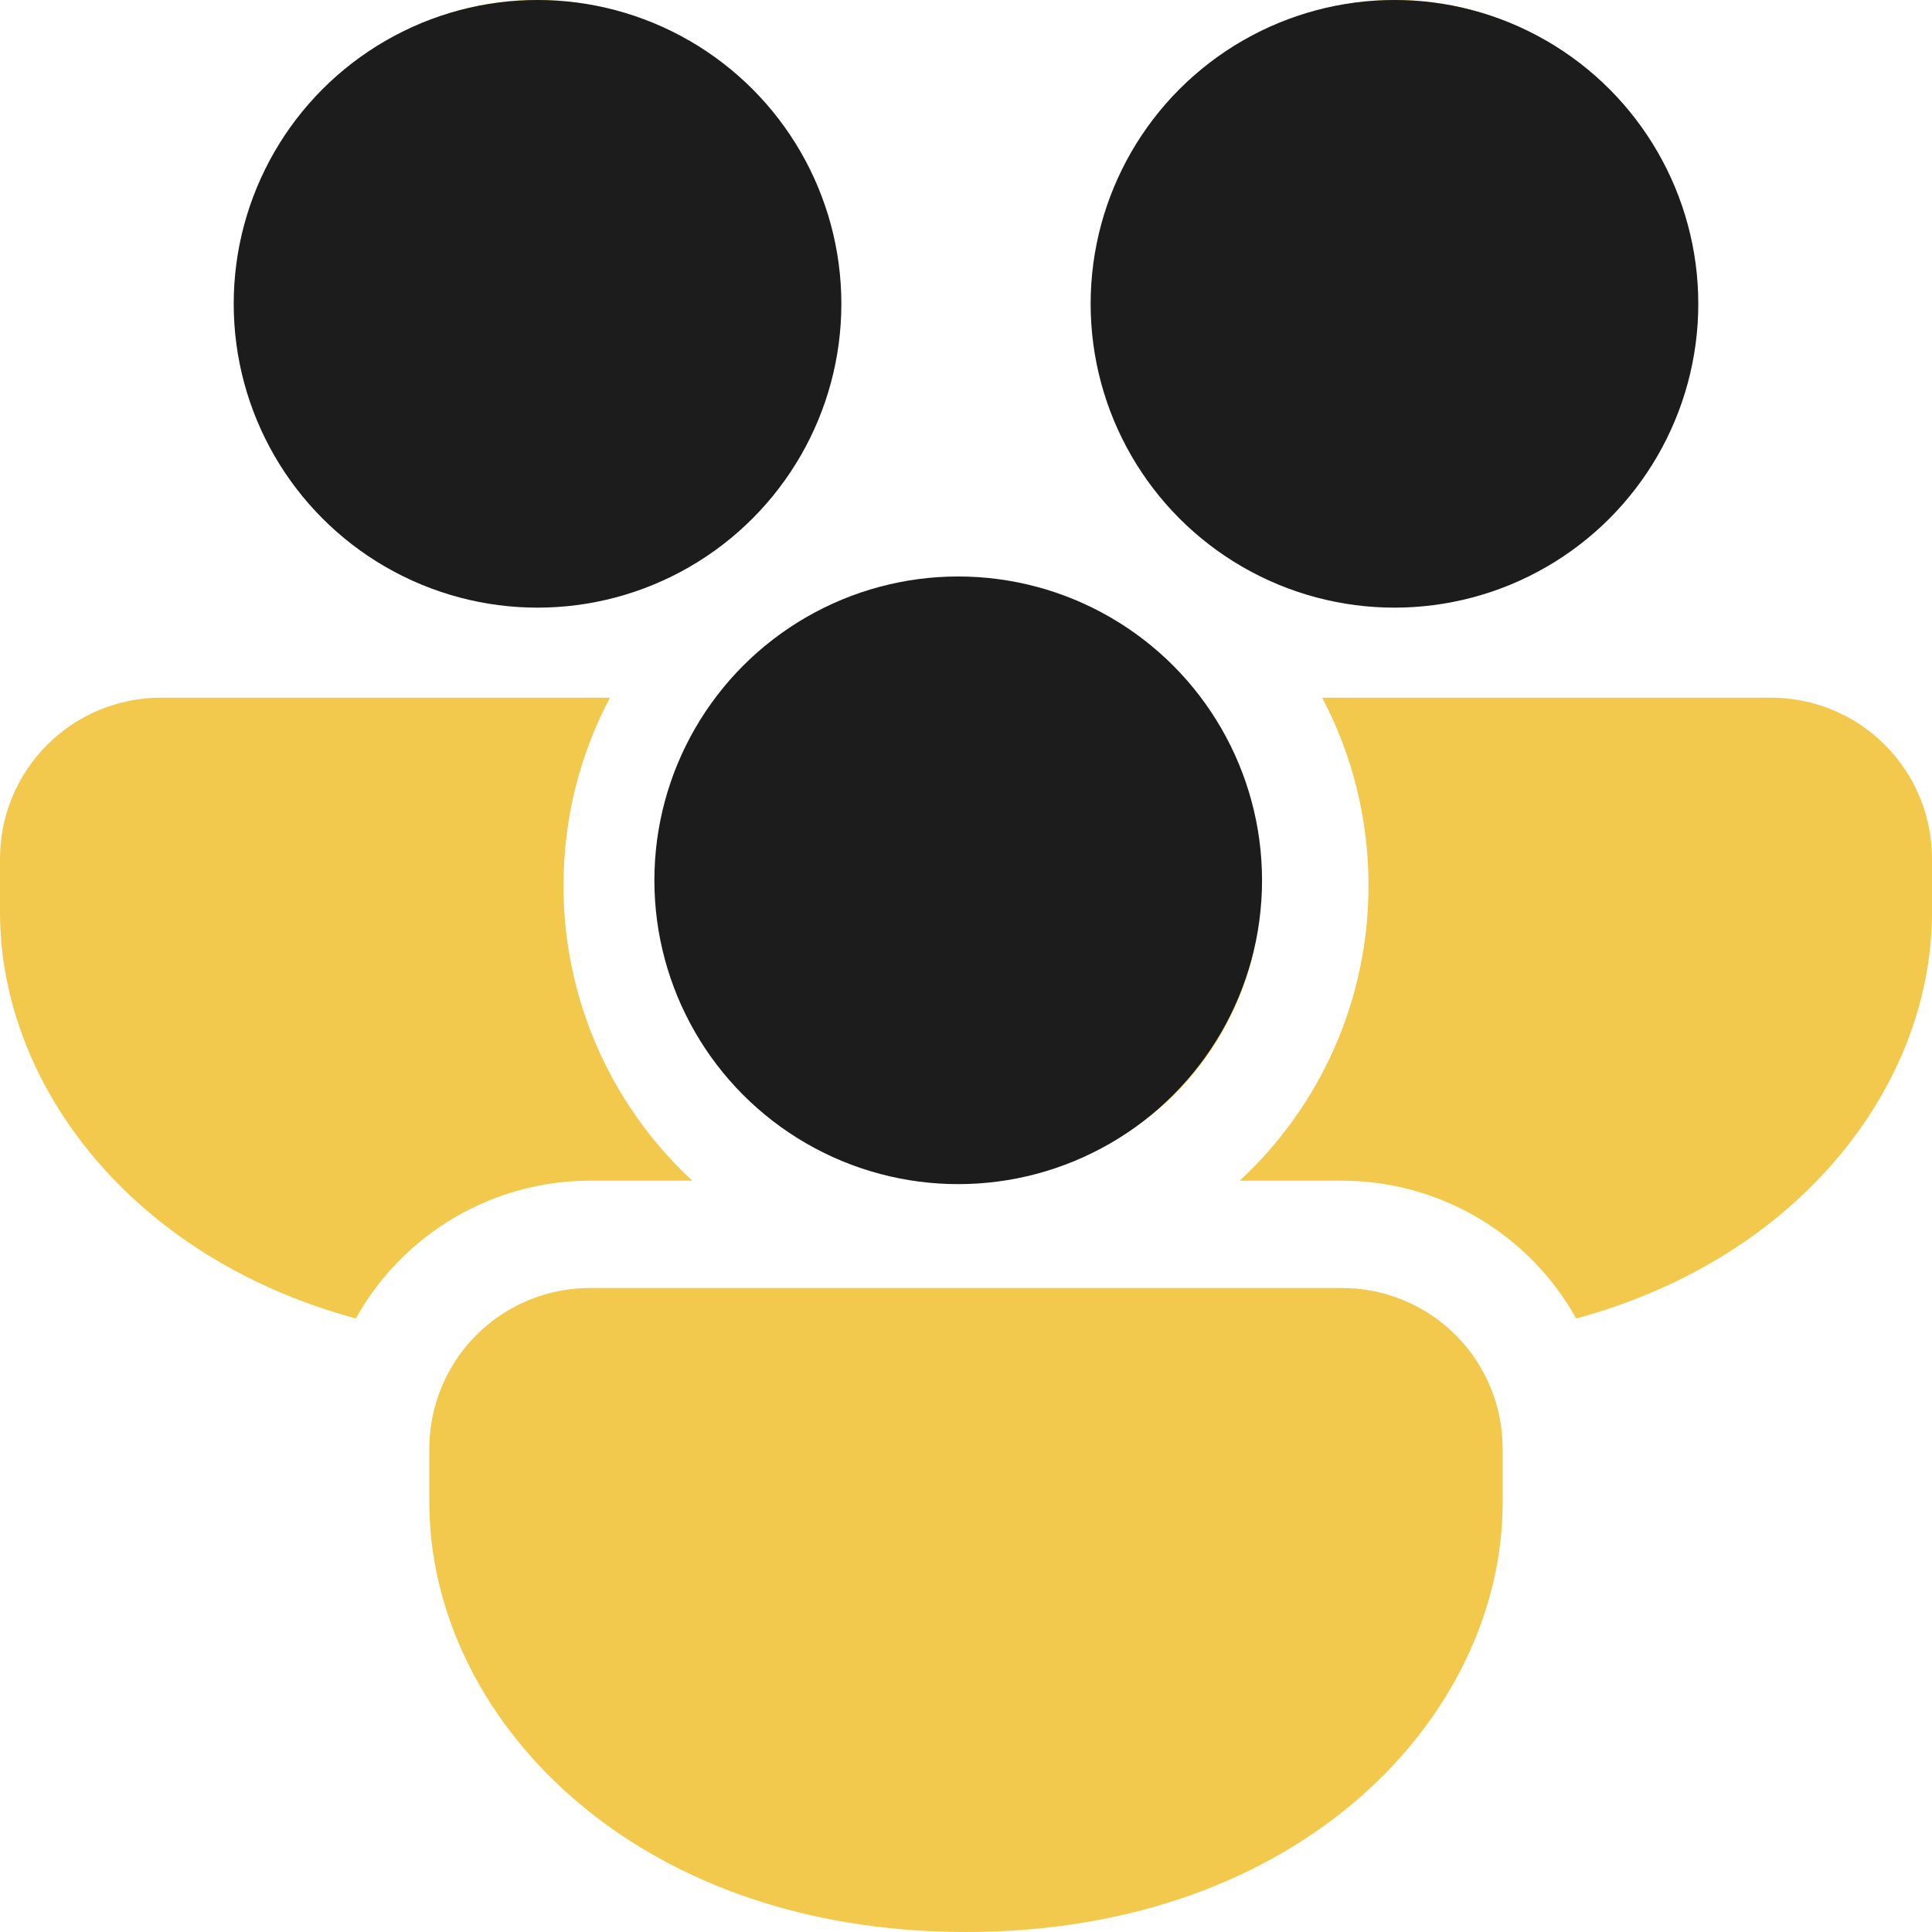
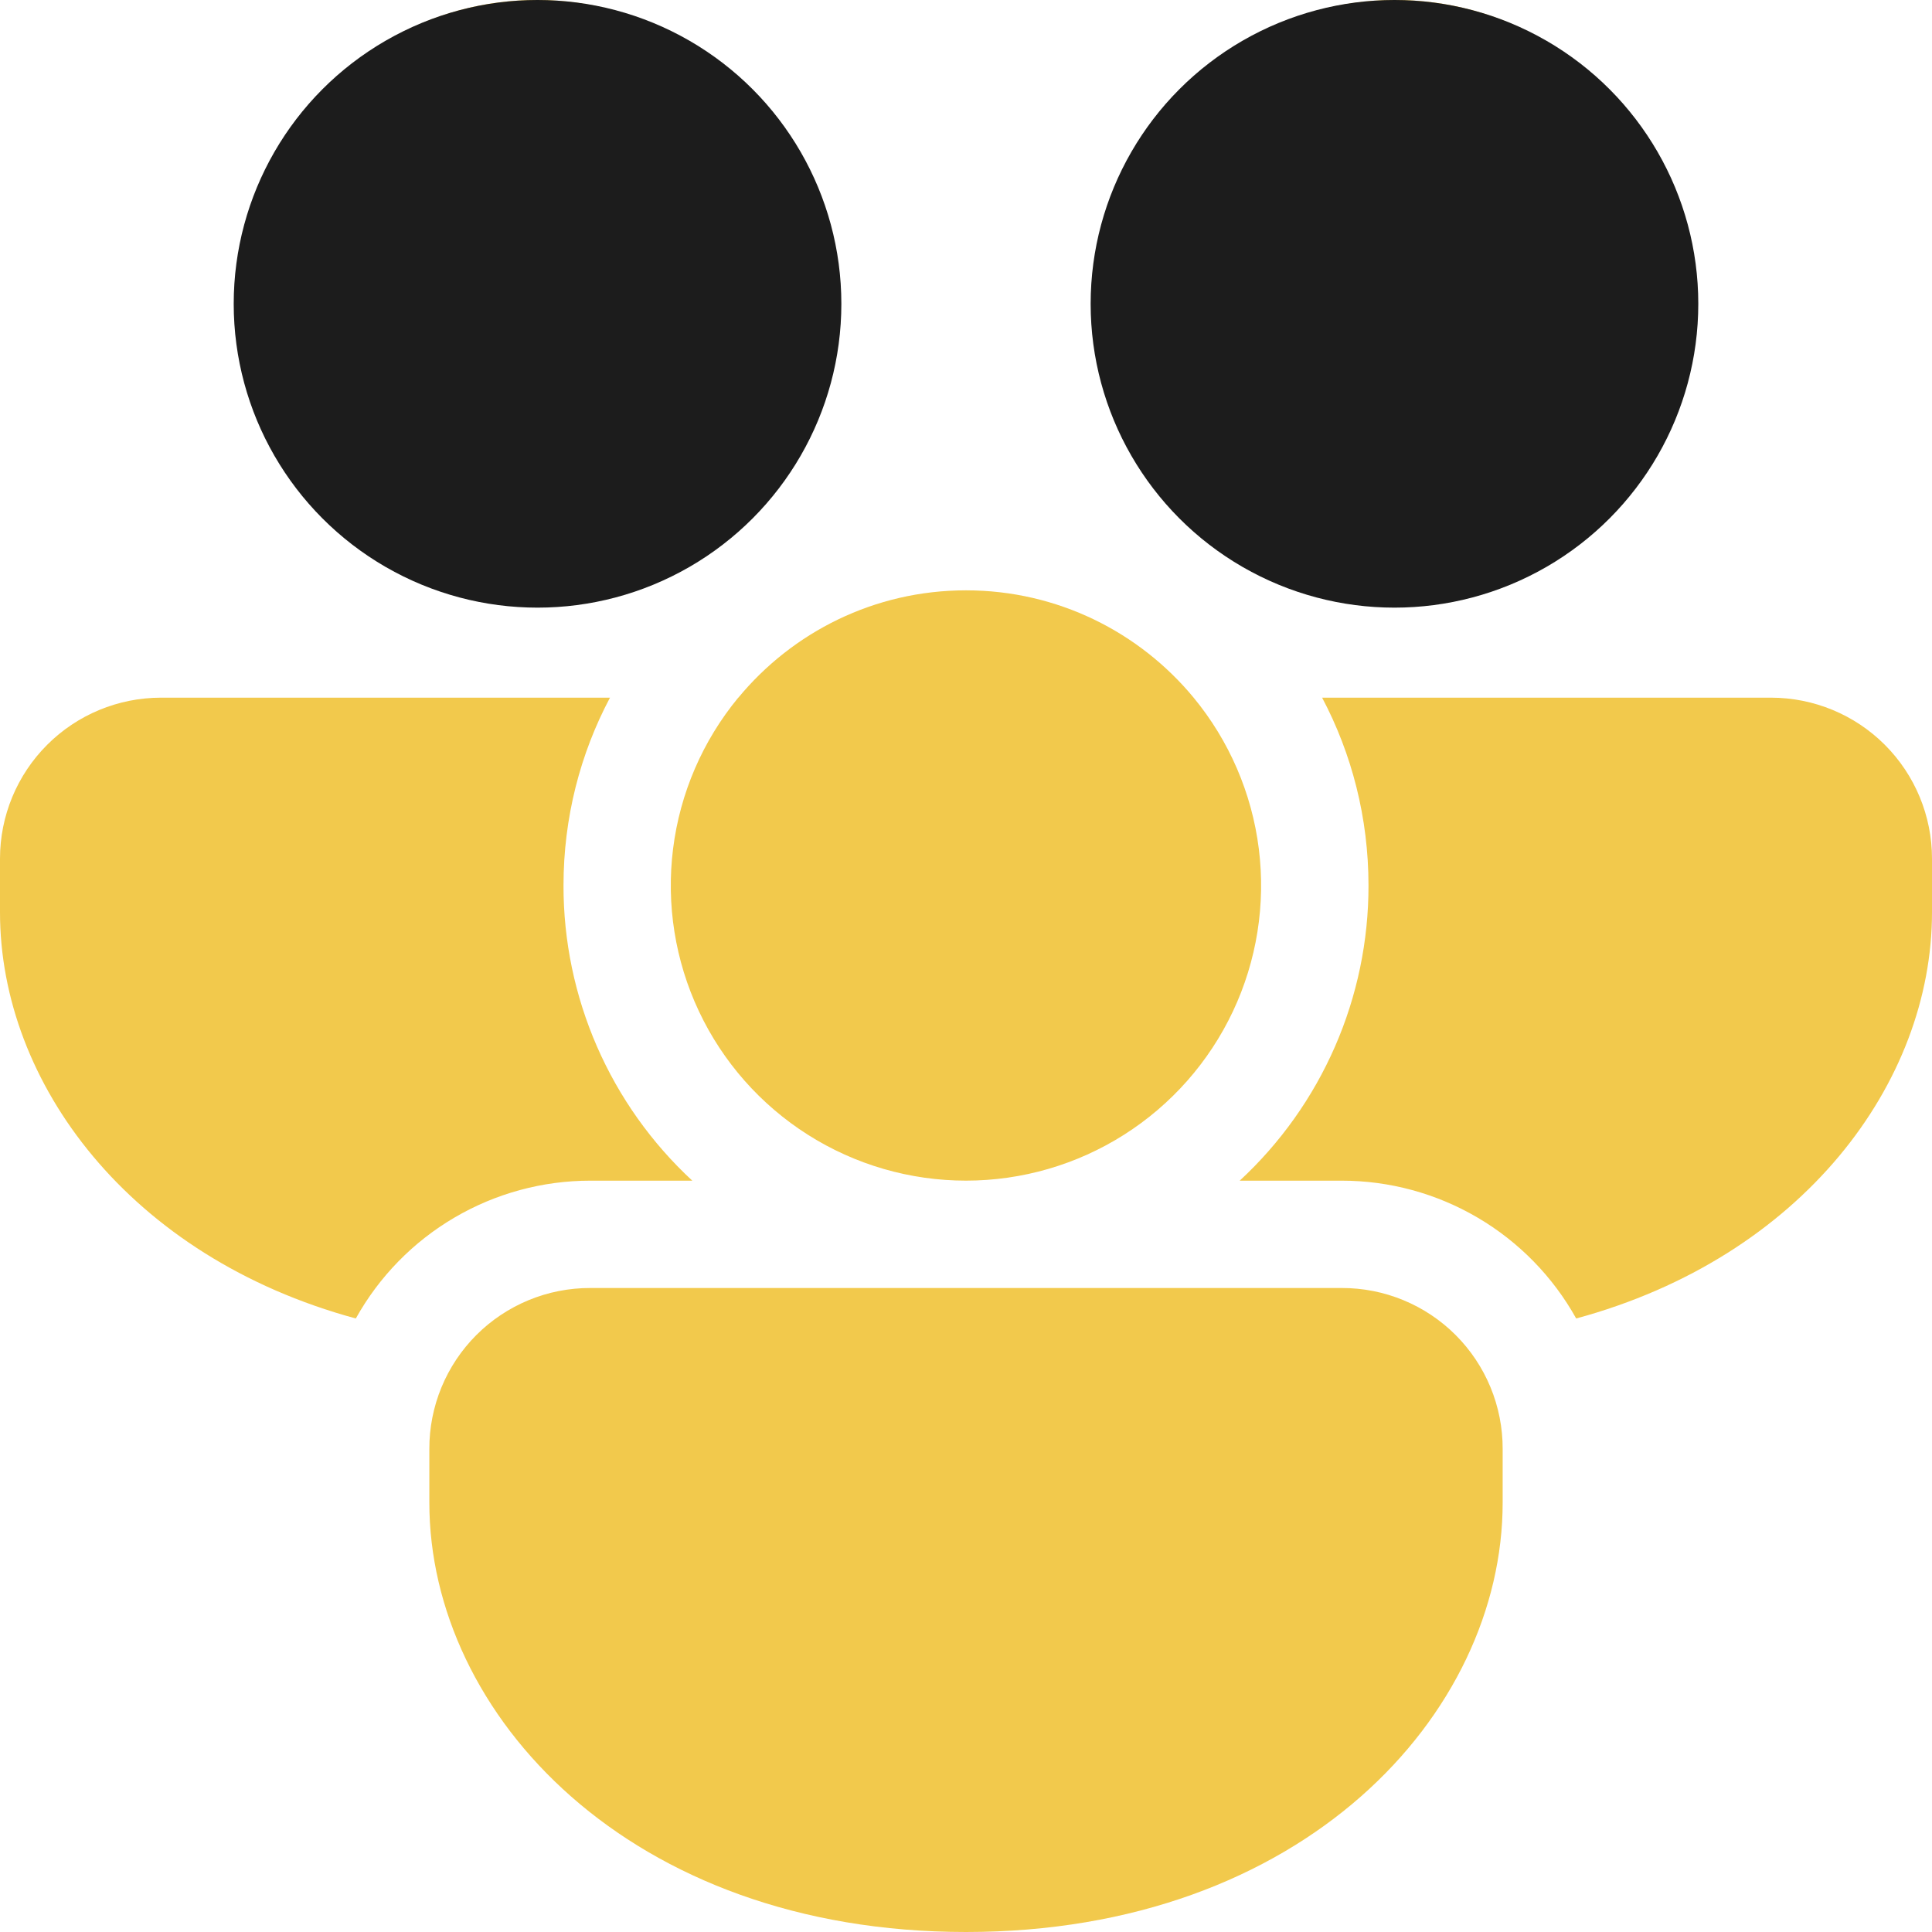
<svg xmlns="http://www.w3.org/2000/svg" width="124" height="124" viewBox="0 0 124 124" fill="none">
  <path d="M47.389 44.778C50.861 40.576 56.117 37.889 62 37.889C67.883 37.889 73.139 40.576 76.611 44.778C78.897 47.549 80.348 50.914 80.794 54.478C81.241 58.043 80.664 61.661 79.132 64.911C77.6 68.16 75.176 70.907 72.142 72.831C69.108 74.755 65.589 75.776 61.997 75.776C58.404 75.776 54.886 74.755 51.852 72.831C48.818 70.907 46.393 68.16 44.861 64.911C43.329 61.661 42.753 58.043 43.199 54.478C43.645 50.914 45.096 47.549 47.382 44.778H47.389ZM87.833 56.833C87.833 52.48 86.759 48.374 84.857 44.778H113.667C116.407 44.778 119.036 45.867 120.973 47.804C122.911 49.742 124 52.37 124 55.111V58.556C124 69.488 115.692 80.683 101.163 84.623C99.67 81.941 97.488 79.707 94.841 78.152C92.195 76.597 89.181 75.777 86.111 75.778H79.567C82.178 73.362 84.26 70.431 85.683 67.171C87.106 63.91 87.838 60.391 87.833 56.833ZM86.111 82.667C87.469 82.663 88.814 82.928 90.07 83.446C91.325 83.964 92.466 84.725 93.426 85.685C94.386 86.645 95.147 87.786 95.665 89.041C96.183 90.297 96.448 91.642 96.444 93V96.444C96.444 110.022 83.631 124 62 124C40.369 124 27.556 110.022 27.556 96.444V93C27.552 91.642 27.817 90.297 28.335 89.041C28.853 87.786 29.614 86.645 30.574 85.685C31.534 84.725 32.675 83.964 33.93 83.446C35.185 82.928 36.531 82.663 37.889 82.667H86.111ZM0 58.556C0 69.488 8.308 80.683 22.837 84.623C24.33 81.941 26.512 79.707 29.159 78.152C31.805 76.597 34.819 75.777 37.889 75.778H44.433C41.822 73.362 39.74 70.431 38.317 67.171C36.894 63.91 36.162 60.391 36.167 56.833C36.167 52.48 37.241 48.374 39.15 44.778H10.333C7.593 44.778 4.964 45.867 3.027 47.804C1.089 49.742 0 52.37 0 55.111V58.556ZM53.389 18.944C53.389 13.92 51.393 9.101 47.84 5.549C44.287 1.996 39.469 0 34.444 0C29.42 0 24.602 1.996 21.049 5.549C17.496 9.101 15.5 13.92 15.5 18.944C15.5 23.969 17.496 28.787 21.049 32.34C24.602 35.893 29.42 37.889 34.444 37.889C39.469 37.889 44.287 35.893 47.84 32.34C51.393 28.787 53.389 23.969 53.389 18.944ZM108.5 18.944C108.5 13.92 106.504 9.101 102.951 5.549C99.398 1.996 94.58 0 89.556 0C84.531 0 79.713 1.996 76.16 5.549C72.607 9.101 70.611 13.92 70.611 18.944C70.611 23.969 72.607 28.787 76.16 32.34C79.713 35.893 84.531 37.889 89.556 37.889C94.58 37.889 99.398 35.893 102.951 32.34C106.504 28.787 108.5 23.969 108.5 18.944Z" fill="#F2C94C" />
-   <circle cx="61.5" cy="56.5" r="19.5" fill="#1C1C1C" />
  <circle cx="89.5" cy="19.5" r="19.5" fill="#1C1C1C" />
  <circle cx="34.5" cy="19.5" r="19.5" fill="#1C1C1C" />
</svg>